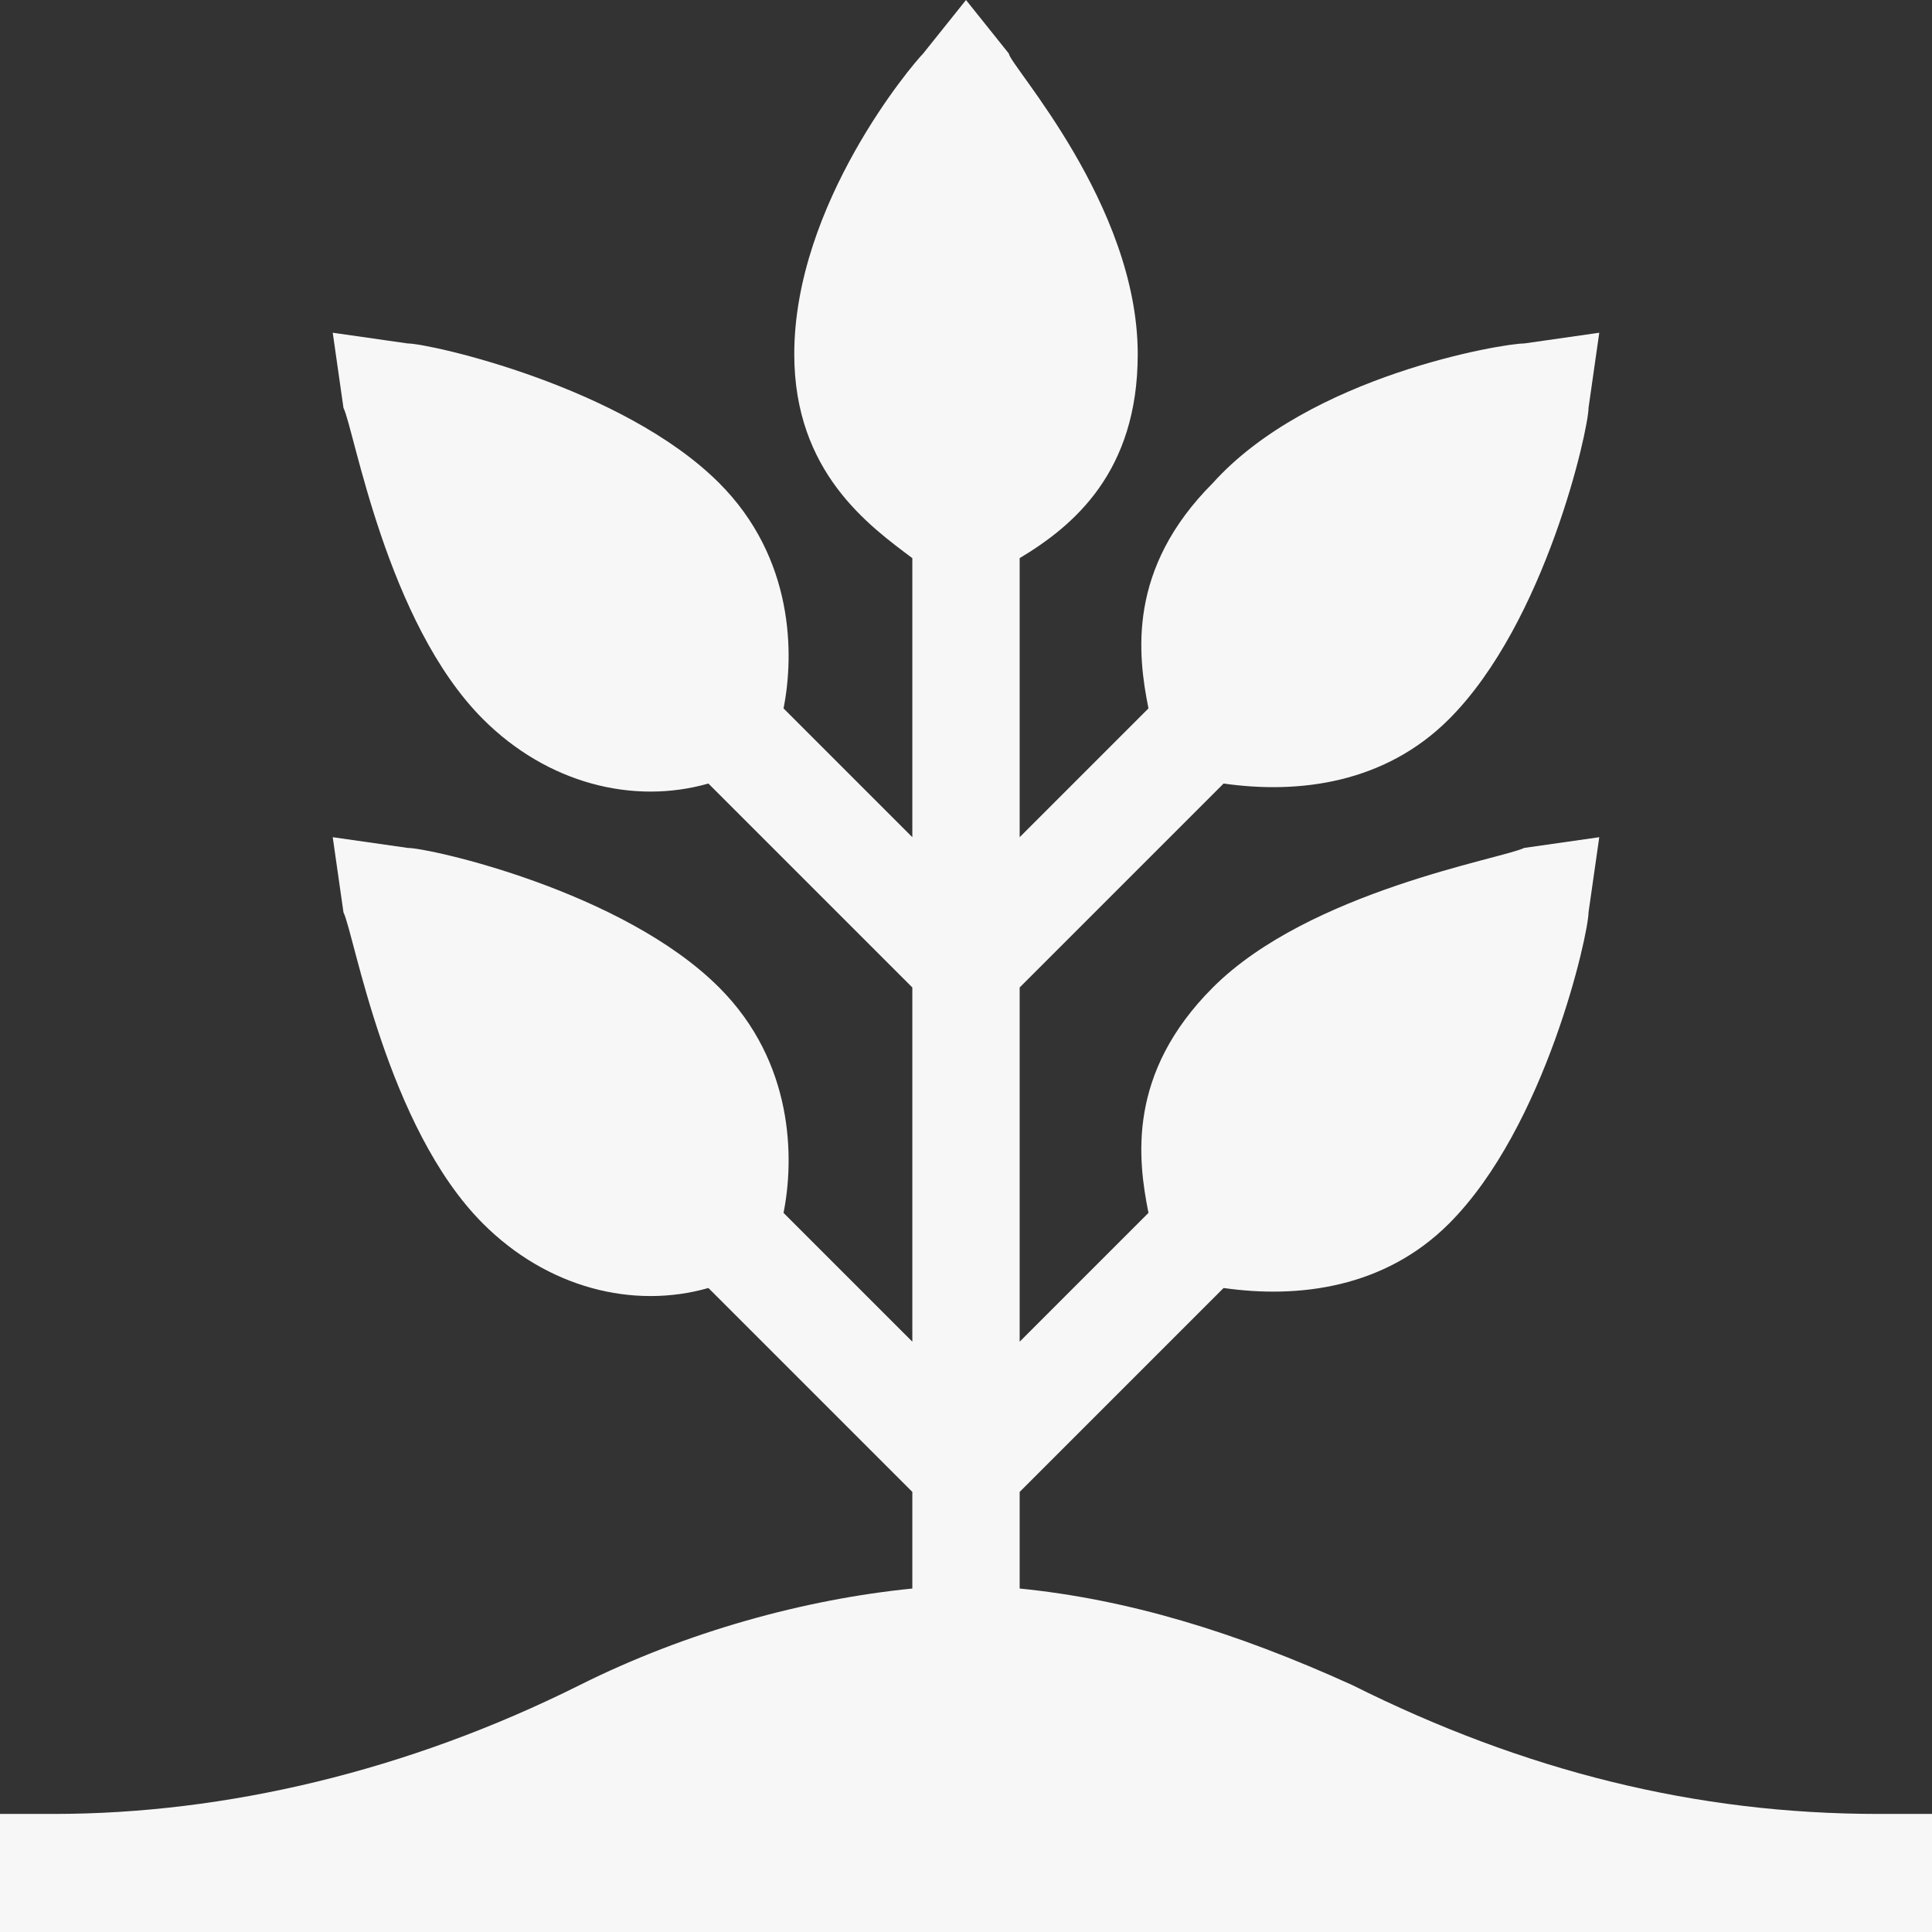
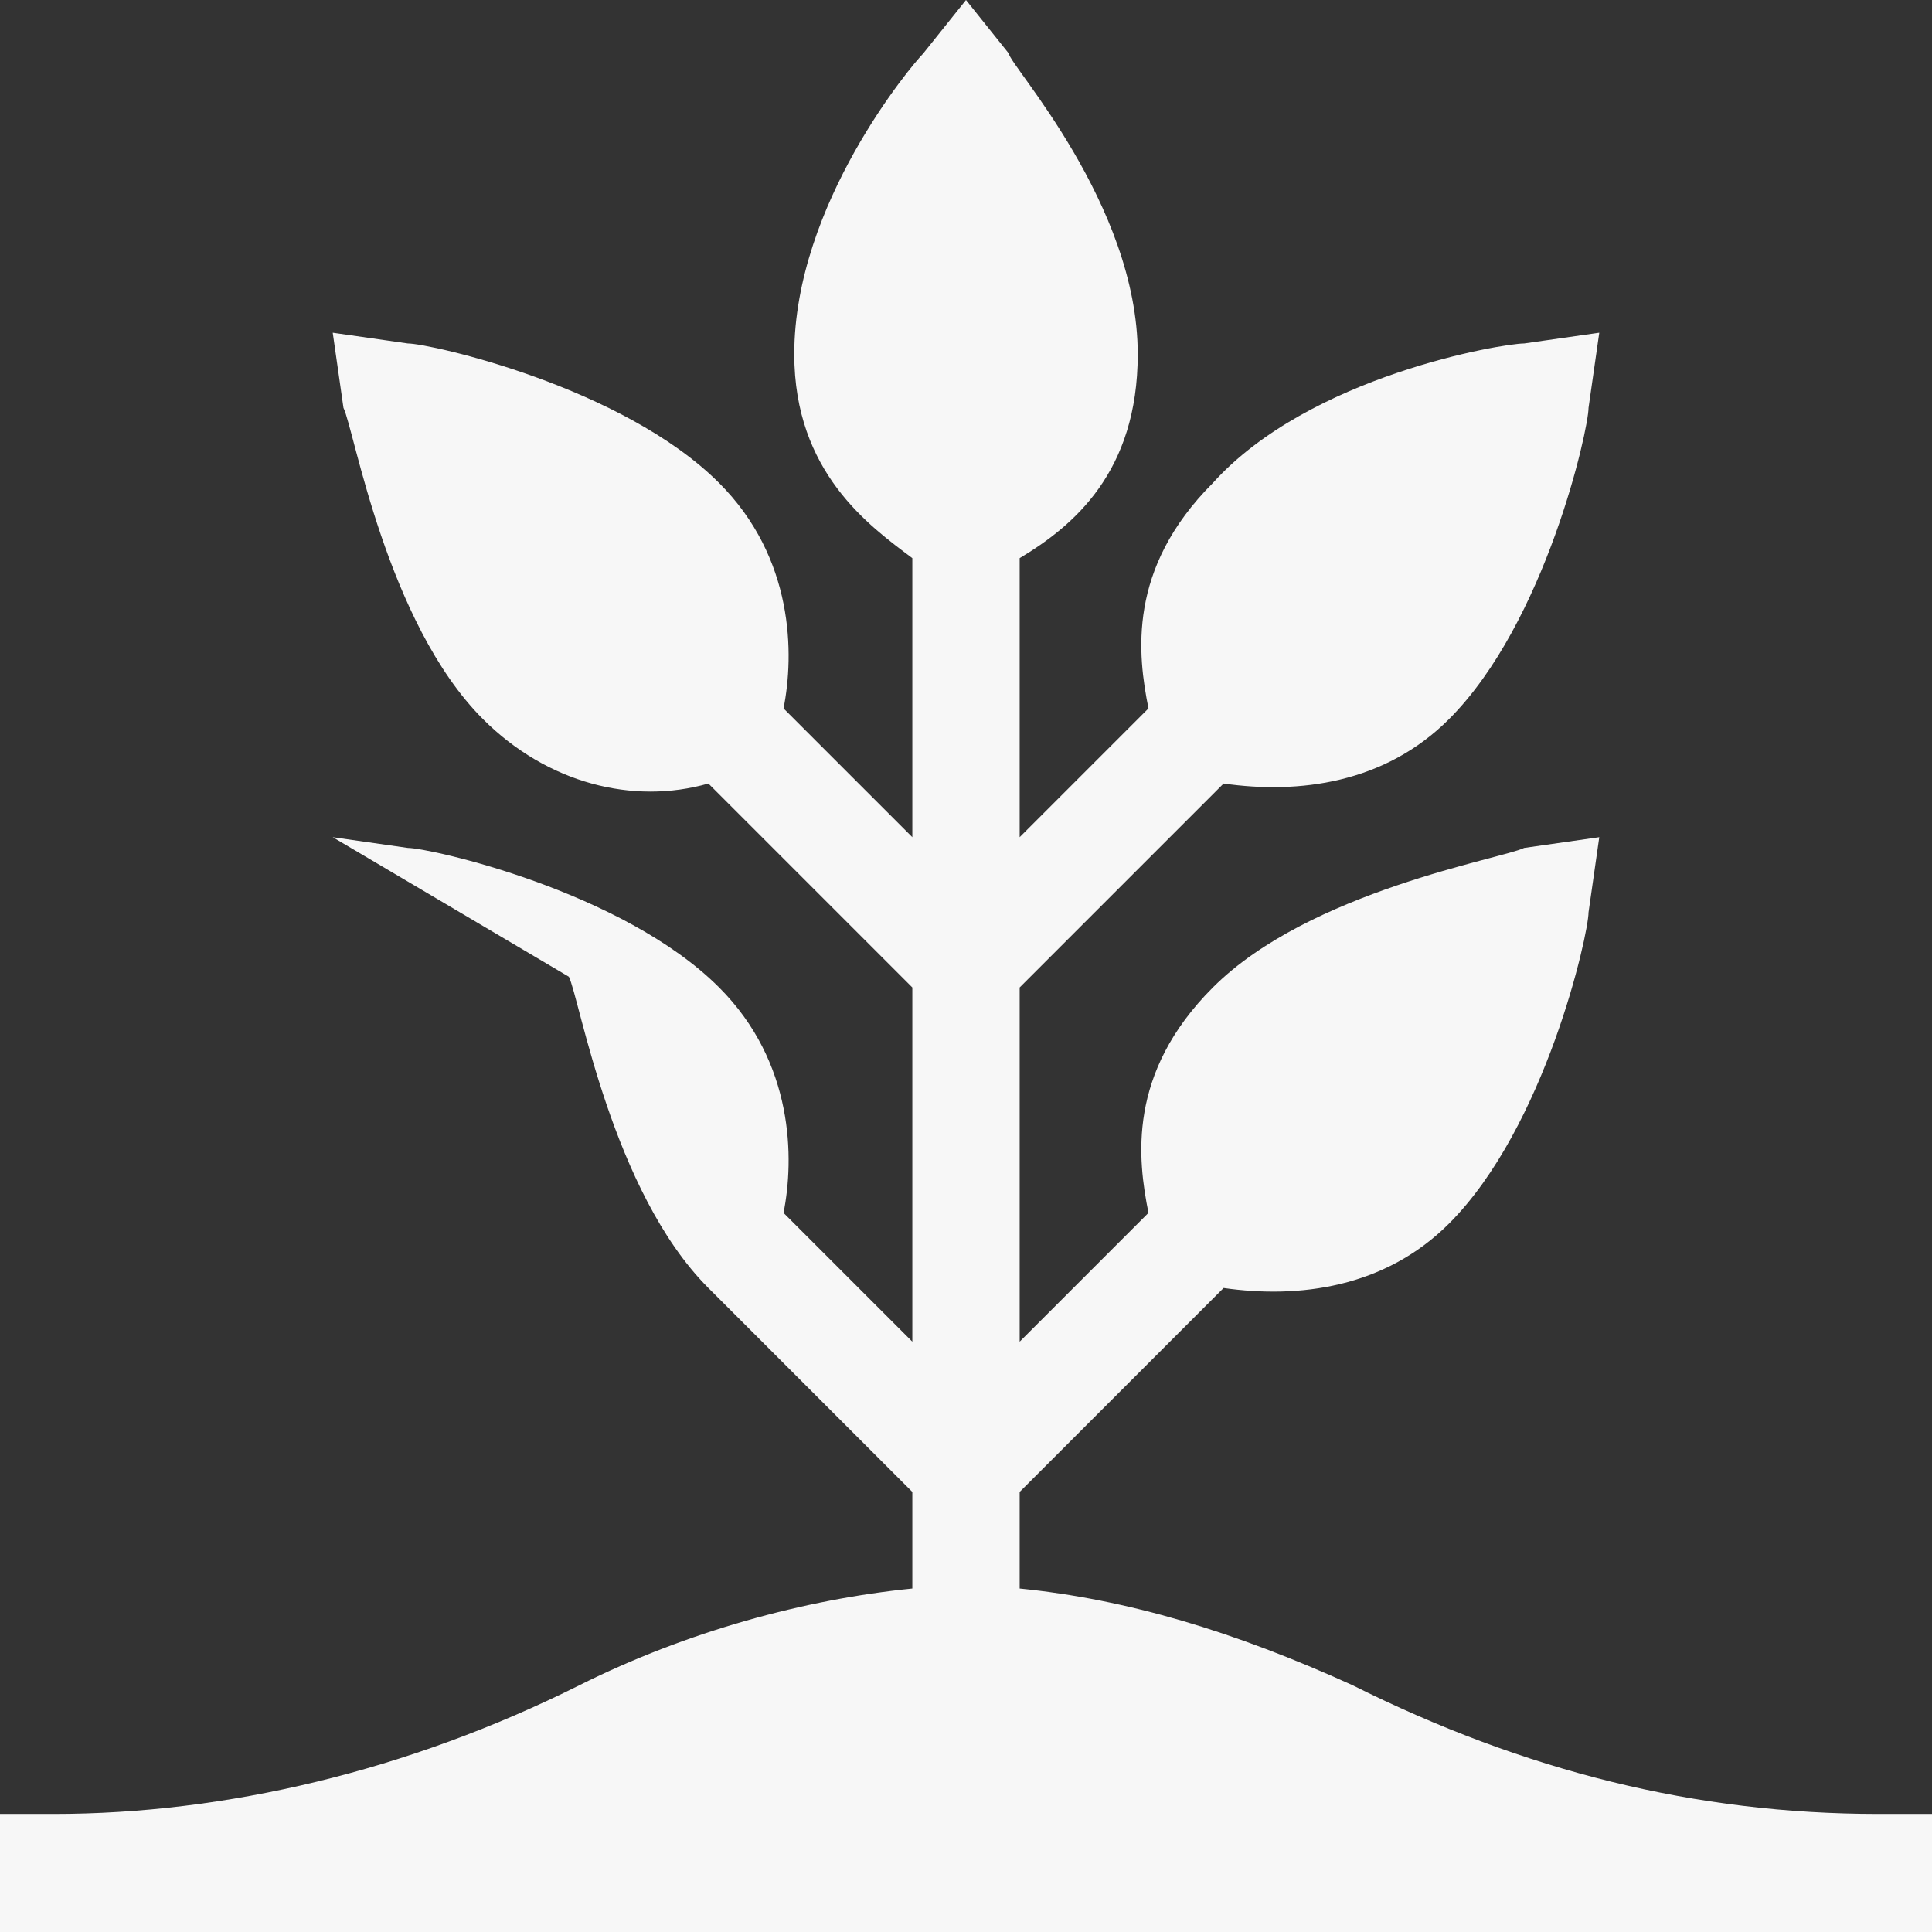
<svg xmlns="http://www.w3.org/2000/svg" version="1.1" id="Capa_1" x="0px" y="0px" viewBox="0 0 18 18" style="enable-background:new 0 0 18 18;" xml:space="preserve">
  <rect x="0" y="0" width="18" height="18" fill="#333333" stroke="none" />
  <style type="text/css">
	.st0{fill:#F7F7F7;}
</style>
-   <path class="st0" d="M18,18H0v-1.1h0.5c1.6,0,3.3-0.4,4.9-1.2c1-0.5,2.1-0.8,3.1-0.9v-0.9L6.6,12c-0.7,0.2-1.5,0-2.1-0.6  c-0.9-0.9-1.2-2.7-1.3-2.9L3.1,7.8l0.7,0.1c0.2,0,2,0.4,2.9,1.3c0.7,0.7,0.7,1.6,0.6,2.1l1.2,1.2V9.2L6.6,7.3  c-0.7,0.2-1.5,0-2.1-0.6C3.6,5.8,3.3,4,3.2,3.8L3.1,3.1l0.7,0.1c0.2,0,2,0.4,2.9,1.3c0.7,0.7,0.7,1.6,0.6,2.1l1.2,1.2V5.2  C8.1,4.9,7.4,4.4,7.4,3.3c0-1.4,1.1-2.7,1.2-2.8L9,0l0.4,0.5c0,0.1,1.2,1.4,1.2,2.8c0,1.1-0.6,1.6-1.1,1.9v2.6l1.2-1.2  c-0.1-0.5-0.2-1.3,0.6-2.1c0.9-1,2.7-1.3,2.9-1.3l0.7-0.1l-0.1,0.7c0,0.2-0.4,2-1.3,2.9c-0.6,0.6-1.4,0.7-2.1,0.6L9.5,9.2v3.3  l1.2-1.2c-0.1-0.5-0.2-1.3,0.6-2.1C12.2,8.3,14,8,14.2,7.9l0.7-0.1l-0.1,0.7c0,0.2-0.4,2-1.3,2.9c-0.6,0.6-1.4,0.7-2.1,0.6l-1.9,1.9  v0.9c1,0.1,2,0.4,3.1,0.9c1.6,0.8,3.2,1.2,4.9,1.2H18C18,16.9,18,18,18,18z" />
+   <path class="st0" d="M18,18H0v-1.1h0.5c1.6,0,3.3-0.4,4.9-1.2c1-0.5,2.1-0.8,3.1-0.9v-0.9L6.6,12c-0.9-0.9-1.2-2.7-1.3-2.9L3.1,7.8l0.7,0.1c0.2,0,2,0.4,2.9,1.3c0.7,0.7,0.7,1.6,0.6,2.1l1.2,1.2V9.2L6.6,7.3  c-0.7,0.2-1.5,0-2.1-0.6C3.6,5.8,3.3,4,3.2,3.8L3.1,3.1l0.7,0.1c0.2,0,2,0.4,2.9,1.3c0.7,0.7,0.7,1.6,0.6,2.1l1.2,1.2V5.2  C8.1,4.9,7.4,4.4,7.4,3.3c0-1.4,1.1-2.7,1.2-2.8L9,0l0.4,0.5c0,0.1,1.2,1.4,1.2,2.8c0,1.1-0.6,1.6-1.1,1.9v2.6l1.2-1.2  c-0.1-0.5-0.2-1.3,0.6-2.1c0.9-1,2.7-1.3,2.9-1.3l0.7-0.1l-0.1,0.7c0,0.2-0.4,2-1.3,2.9c-0.6,0.6-1.4,0.7-2.1,0.6L9.5,9.2v3.3  l1.2-1.2c-0.1-0.5-0.2-1.3,0.6-2.1C12.2,8.3,14,8,14.2,7.9l0.7-0.1l-0.1,0.7c0,0.2-0.4,2-1.3,2.9c-0.6,0.6-1.4,0.7-2.1,0.6l-1.9,1.9  v0.9c1,0.1,2,0.4,3.1,0.9c1.6,0.8,3.2,1.2,4.9,1.2H18C18,16.9,18,18,18,18z" />
</svg>